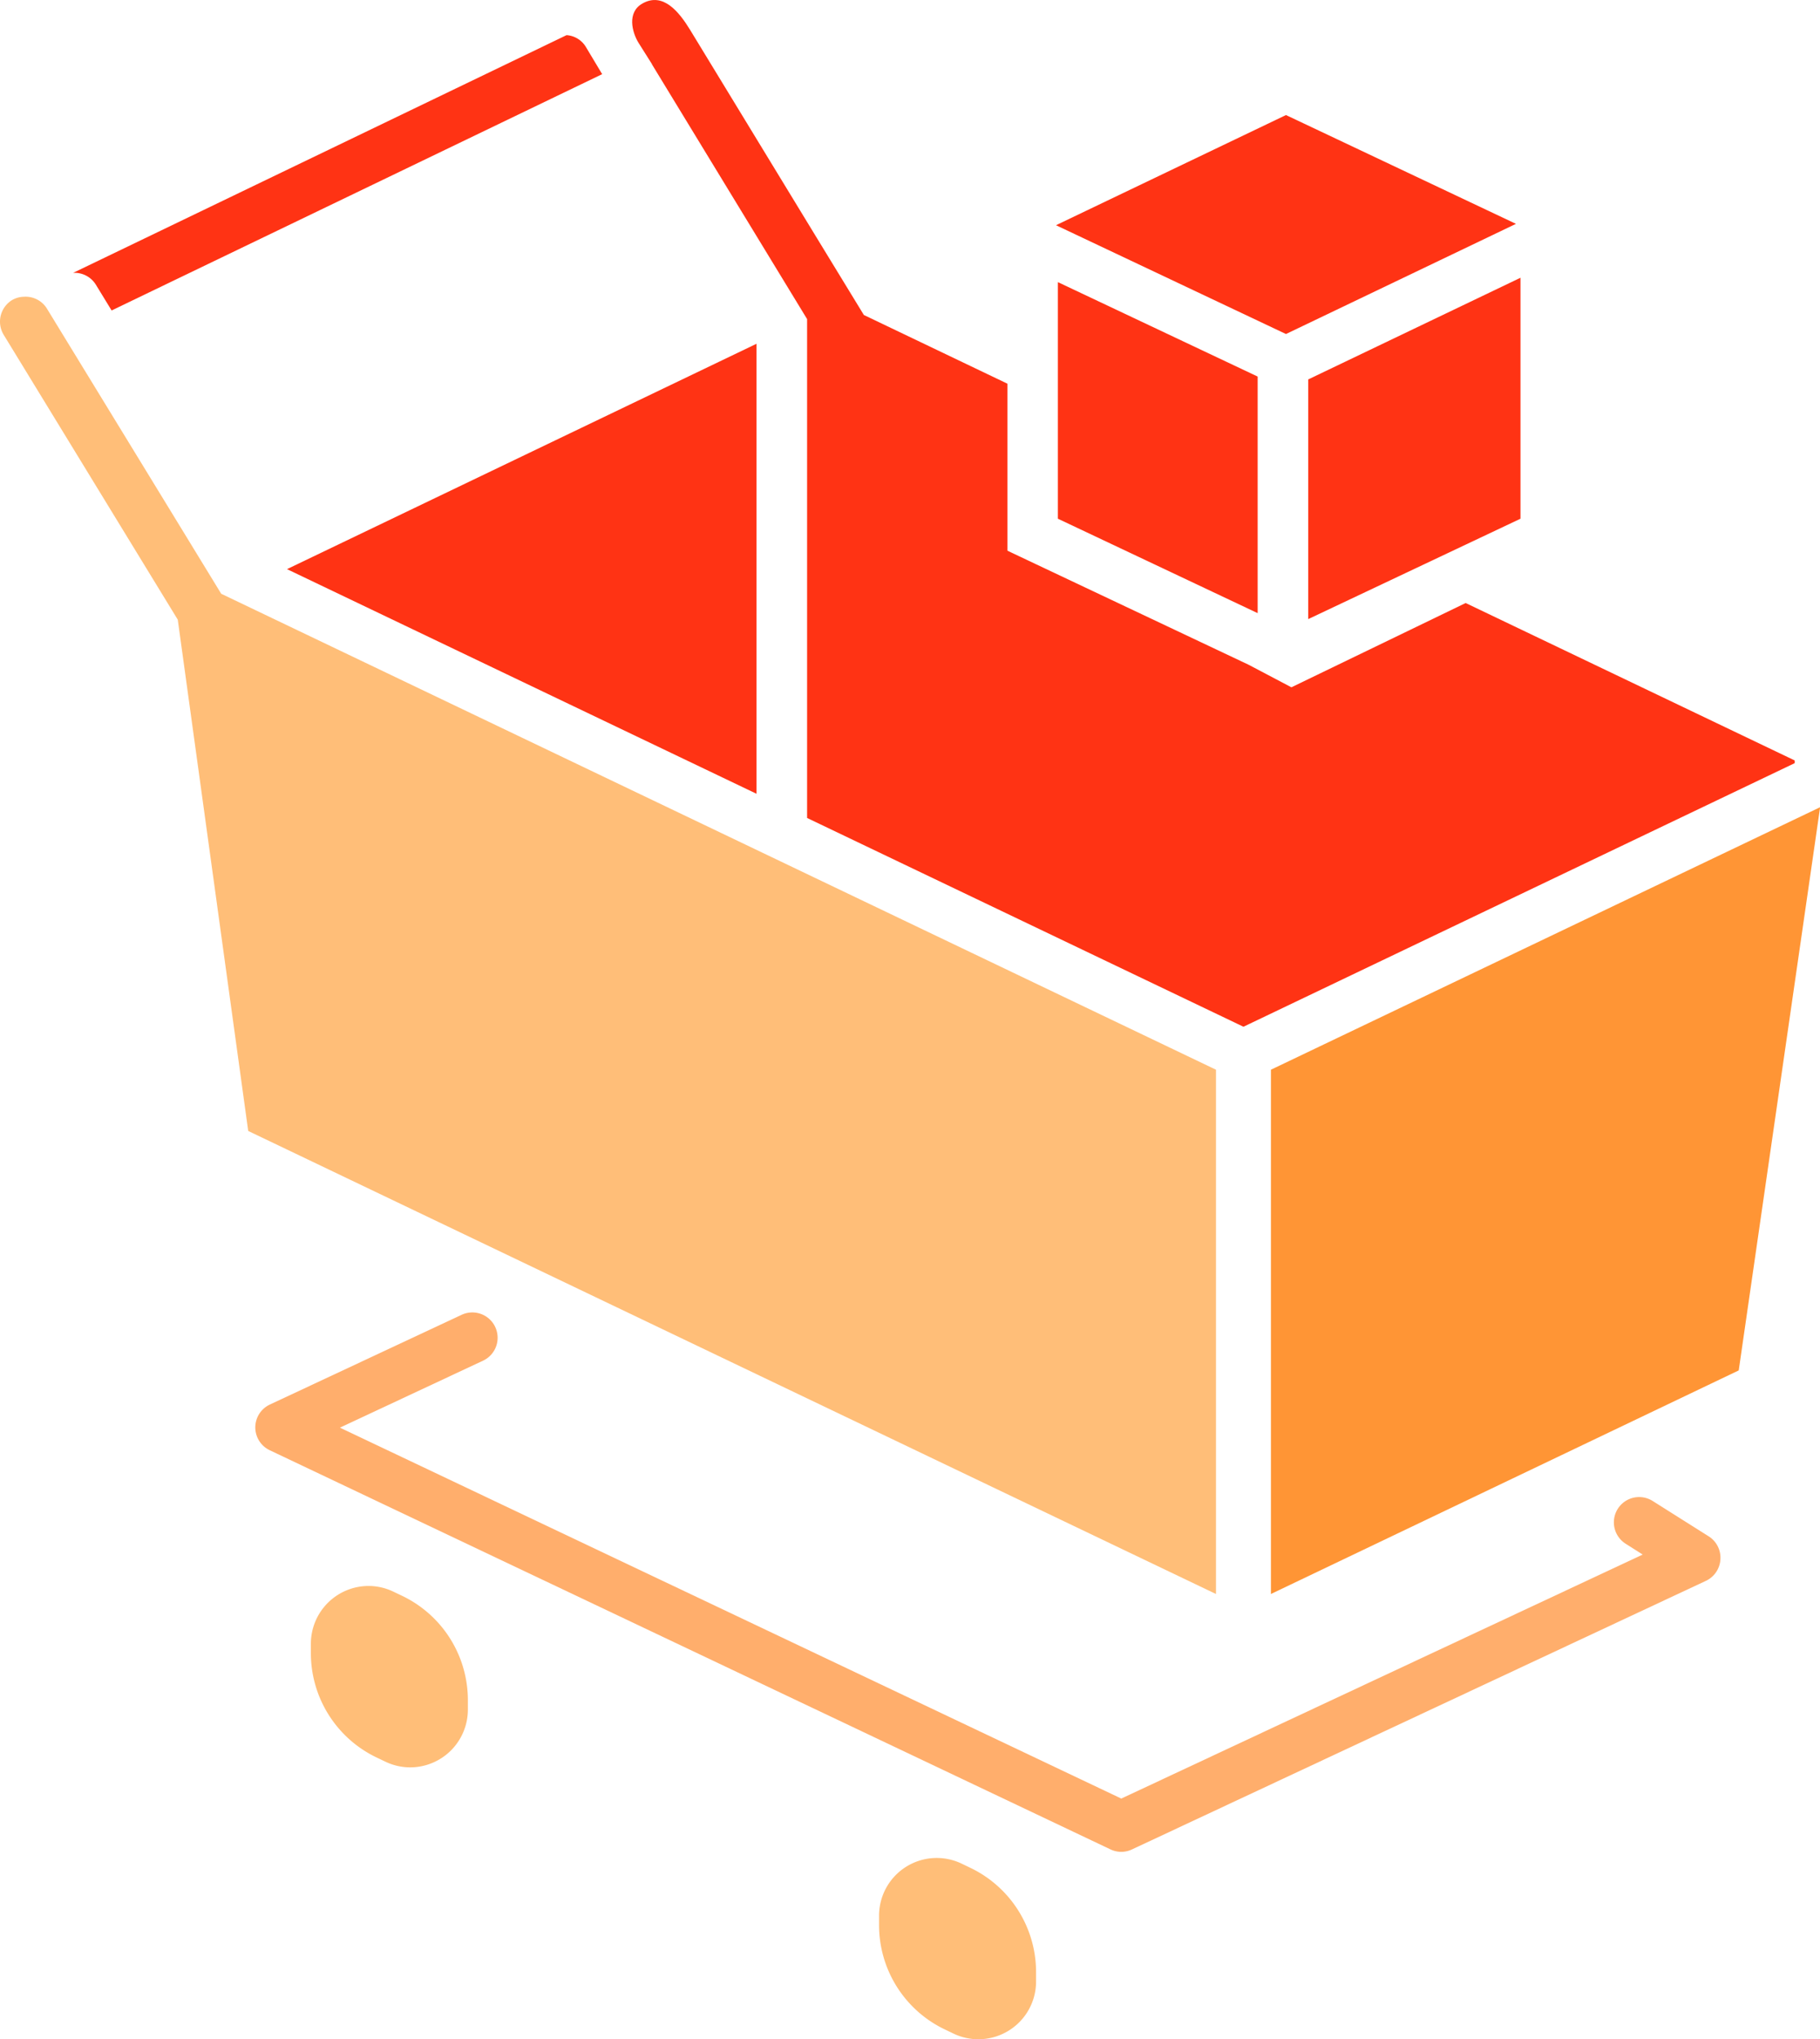
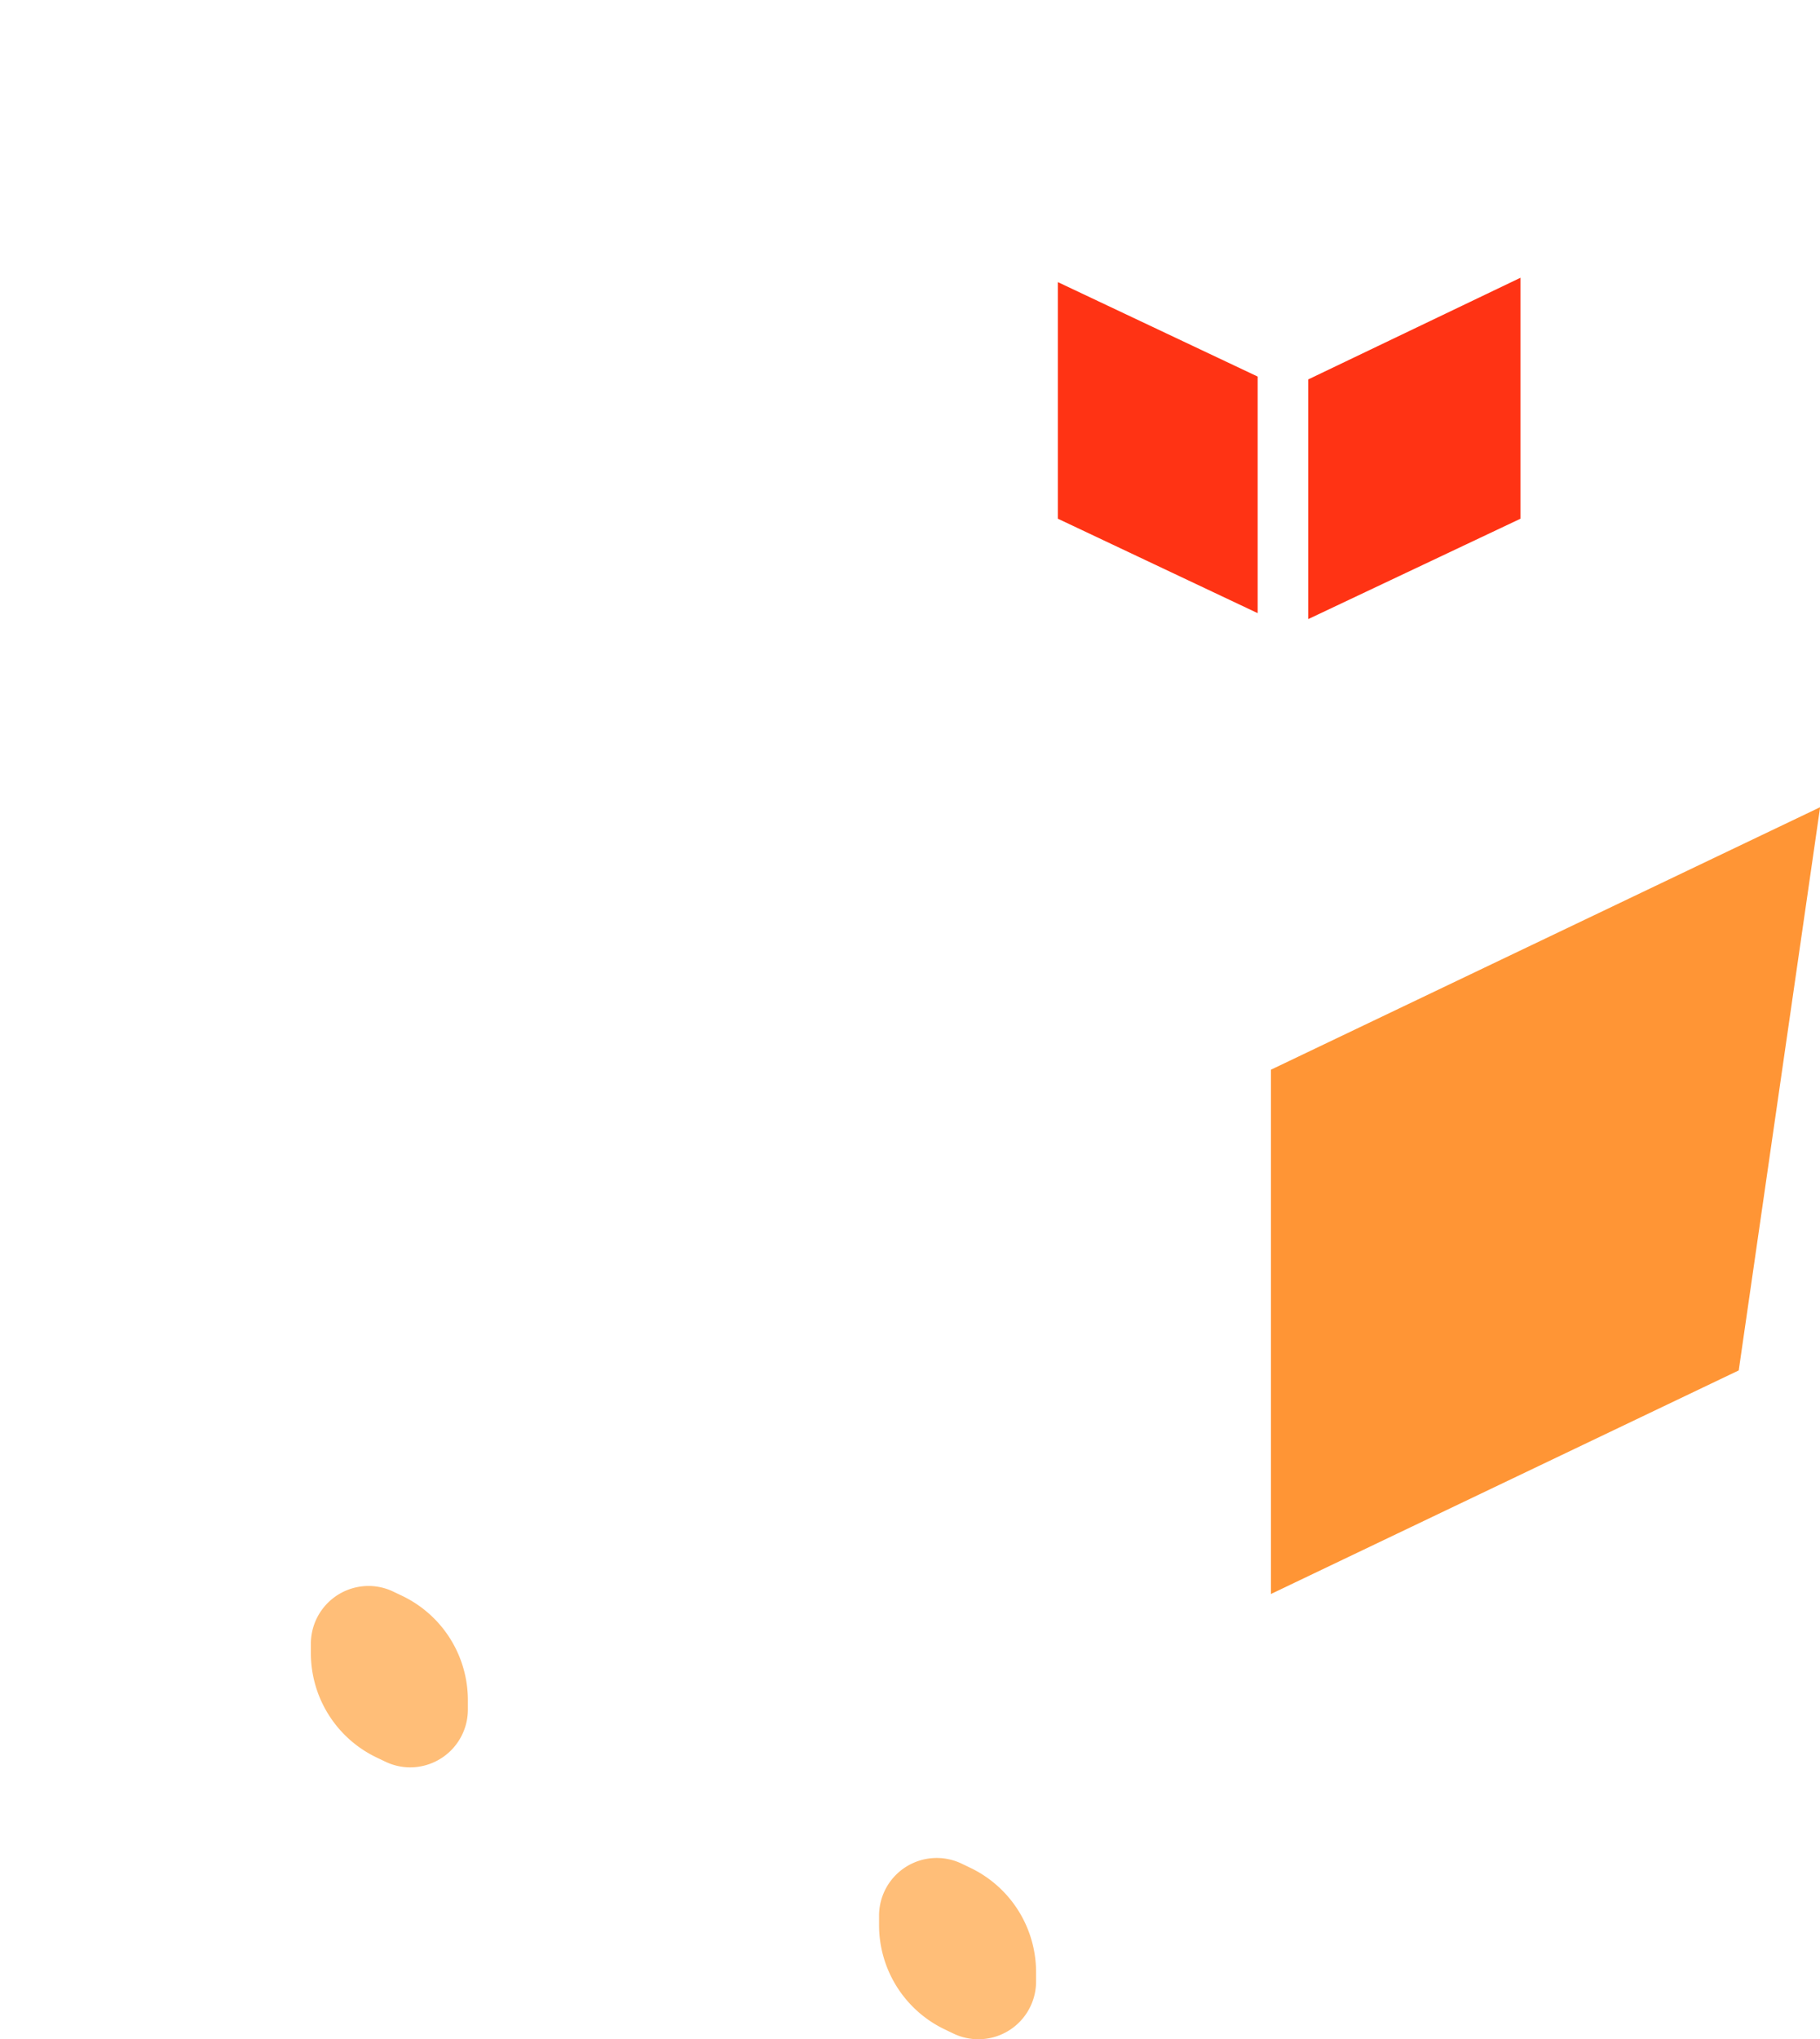
<svg xmlns="http://www.w3.org/2000/svg" width="71.975" height="80.596" viewBox="0 0 71.975 80.596">
  <defs>
    <style>.a{fill:#ffbe78;}.b{fill:#ff3314;}.c{fill:#ff9535;}.d{fill:#ffae6c;}</style>
  </defs>
  <g transform="translate(86.061 -983.673)">
    <path class="a" d="M-70.158,1046.742l-.344-.164a2.265,2.265,0,0,0-.983-.226,2.284,2.284,0,0,0-2.282,2.283v.373a4.571,4.571,0,0,0,2.6,4.123l.344.164a2.271,2.271,0,0,0,.984.226,2.284,2.284,0,0,0,2.281-2.284v-.372A4.57,4.57,0,0,0-70.158,1046.742Z" />
    <path class="a" d="M-47.689,1057.49l-.344-.165a2.28,2.28,0,0,0-3.264,2.058v.373a4.568,4.568,0,0,0,2.6,4.122l.344.165a2.281,2.281,0,0,0,3.265-2.058v-.372A4.57,4.57,0,0,0-47.689,1057.49Z" />
-     <path class="b" d="M-56.143,1015.044V997.259l-18.568,8.907Z" />
+     <path class="b" d="M-56.143,1015.044l-18.568,8.907Z" />
    <path class="c" d="M-35.8,1025.949v20.72l18.5-8.836,3.219-22.258Z" />
-     <path class="b" d="M-60.273,986.215l-.006,0,4.136,6.787,2,3.282V1016l17.033,8.144.223.107.224-.107,14.229-6.8,7.348-3.511v-.106l-13.013-6.222-6.891,3.331-1.692-.891-8.393-3.966-1.146-.542v-6.6l-5.677-2.715L-53.805,993l-4.969-8.153c-.429-.7-1.064-1.5-1.882-1.035-.622.351-.405,1.143-.156,1.549Z" />
-     <path class="b" d="M-82.272,994.921l.625,1.022,19.4-9.339-.654-1.091a.968.968,0,0,0-.755-.451l-19.514,9.395A.988.988,0,0,1-82.272,994.921Z" />
-     <path class="a" d="M-37.973,1025.949l-39.34-18.81-1.916-3.134-4.354-7.118-.625-1.022a.988.988,0,0,0-.9-.464.971.971,0,0,0-.475.131,1,1,0,0,0-.331,1.375l4.883,7.986,2,3.27,2.786,20.207,38.272,18.3Z" />
-     <path class="d" d="M-18.484,1044.393l-2.22-1.4a1,1,0,0,0-1.379.31,1,1,0,0,0,.31,1.379l.676.429-20.621,9.643-30.9-14.659,5.66-2.647a1,1,0,0,0,.482-1.33,1,1,0,0,0-1.33-.482l-7.583,3.546a1,1,0,0,0-.576.9,1,1,0,0,0,.572.906l33.242,15.772a1,1,0,0,0,.428.1,1,1,0,0,0,.424-.094l22.7-10.616a1,1,0,0,0,.574-.842A1,1,0,0,0-18.484,1044.393Z" />
    <path class="b" d="M-36.325,998.555l-7.9-3.732v9.35l7.9,3.732Z" />
    <path class="b" d="M-25.931,1004.173V994.65l-8.393,4.018v9.472Z" />
-     <path class="b" d="M-44.3,992.574l9.095,4.3,9.095-4.354-9.095-4.3Z" />
  </g>
</svg>